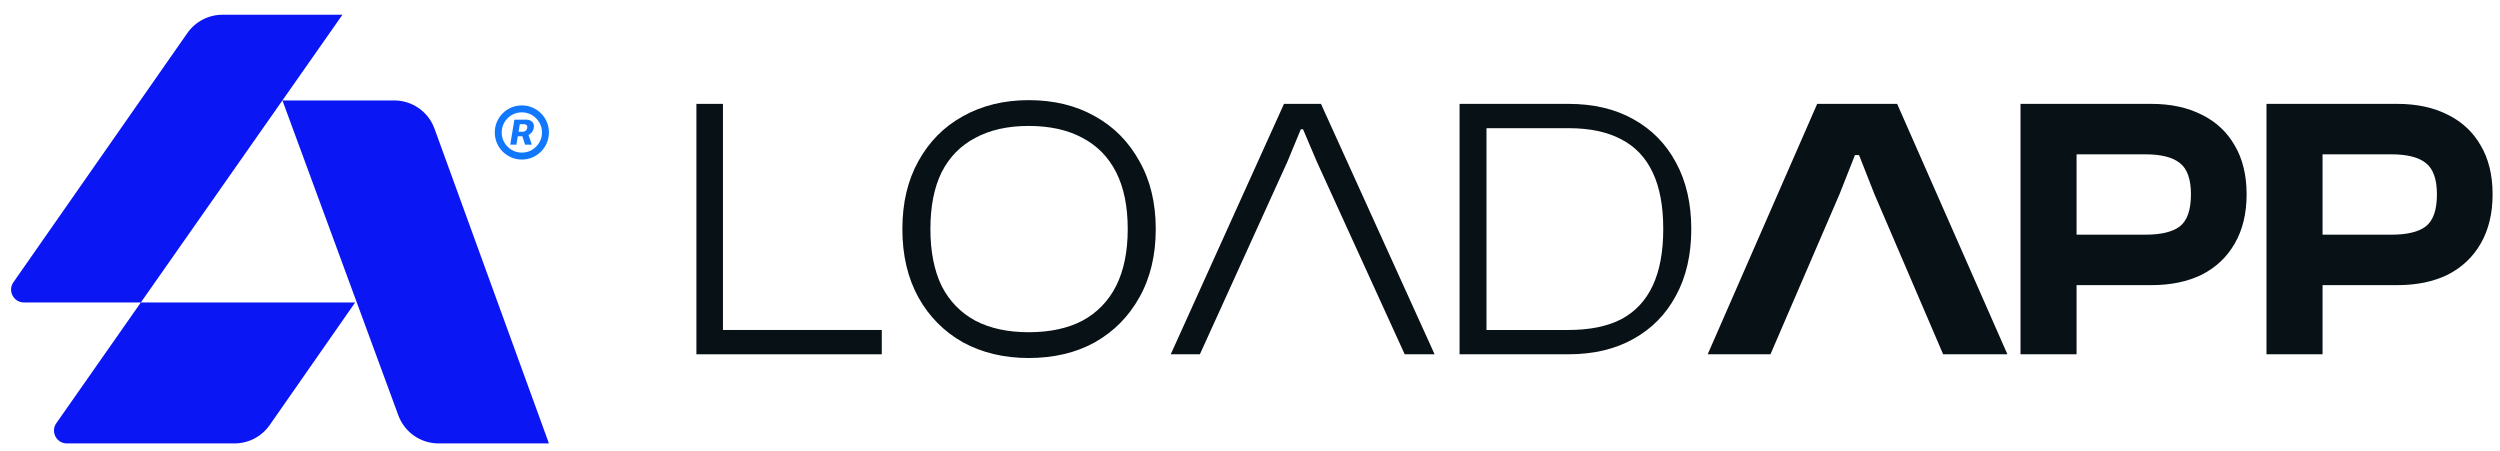
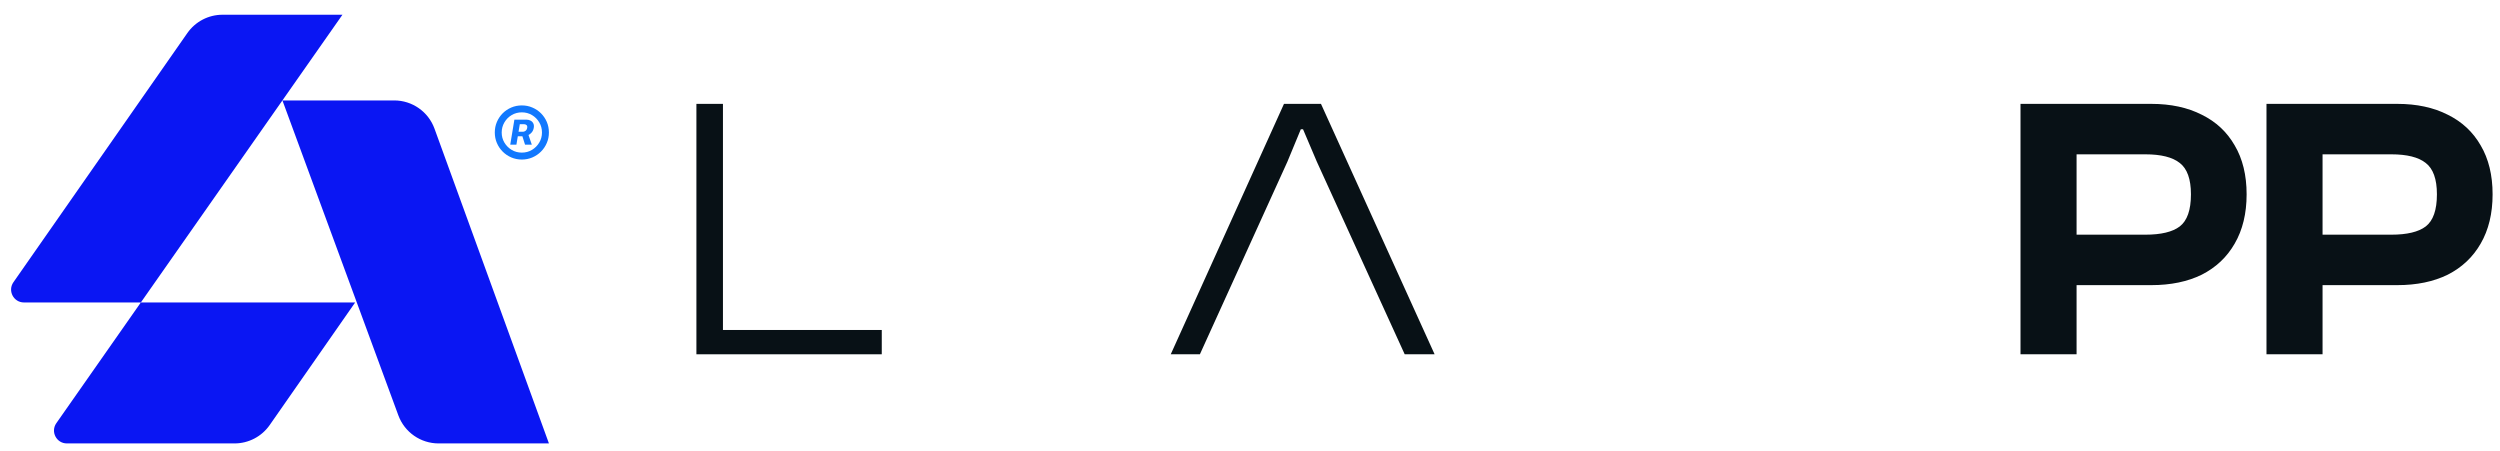
<svg xmlns="http://www.w3.org/2000/svg" width="133" height="24" viewBox="0 0 133 24" fill="none">
-   <path d="M83.435 18.848H78.246V17.555H83.435C84.575 17.555 85.516 17.363 86.258 16.979C87.001 16.581 87.557 15.984 87.928 15.189C88.299 14.394 88.485 13.393 88.485 12.187C88.485 10.967 88.299 9.967 87.928 9.185C87.557 8.389 87.001 7.8 86.258 7.415C85.516 7.018 84.575 6.819 83.435 6.819H78.246V5.526H83.435C84.774 5.526 85.927 5.798 86.894 6.342C87.875 6.885 88.631 7.654 89.161 8.648C89.704 9.642 89.976 10.822 89.976 12.187C89.976 13.552 89.704 14.732 89.161 15.726C88.631 16.72 87.875 17.489 86.894 18.032C85.927 18.576 84.774 18.848 83.435 18.848ZM79.081 18.848H77.649V5.526H79.081V18.848Z" fill="#081116" />
  <path d="M63.834 18.848H62.284L68.308 5.526H70.276L76.321 18.848H74.73L70.058 8.608L69.322 6.878H69.203L68.487 8.608L63.834 18.848Z" fill="#081116" />
-   <path d="M54.727 19.046C53.414 19.046 52.248 18.768 51.227 18.211C50.22 17.641 49.431 16.846 48.861 15.825C48.291 14.792 48.006 13.579 48.006 12.187C48.006 10.795 48.291 9.589 48.861 8.568C49.431 7.535 50.22 6.739 51.227 6.183C52.248 5.613 53.414 5.328 54.727 5.328C56.065 5.328 57.238 5.613 58.246 6.183C59.253 6.739 60.042 7.535 60.612 8.568C61.195 9.589 61.486 10.795 61.486 12.187C61.486 13.579 61.195 14.792 60.612 15.825C60.042 16.846 59.253 17.641 58.246 18.211C57.238 18.768 56.065 19.046 54.727 19.046ZM54.727 17.674C55.853 17.674 56.808 17.469 57.59 17.058C58.372 16.634 58.968 16.018 59.379 15.209C59.79 14.387 59.995 13.38 59.995 12.187C59.995 10.981 59.79 9.973 59.379 9.165C58.968 8.356 58.372 7.747 57.59 7.336C56.808 6.912 55.853 6.7 54.727 6.7C53.613 6.7 52.665 6.912 51.883 7.336C51.101 7.747 50.505 8.356 50.094 9.165C49.696 9.973 49.498 10.981 49.498 12.187C49.498 13.38 49.696 14.387 50.094 15.209C50.505 16.018 51.101 16.634 51.883 17.058C52.665 17.469 53.613 17.674 54.727 17.674Z" fill="#081116" />
  <path d="M38.461 18.848H37.049V5.526H38.461V18.848ZM46.91 18.848H37.486V17.555H46.91V18.848Z" fill="#081116" />
  <path d="M127.536 15.169H121.611V12.485H127.218C128.053 12.485 128.663 12.339 129.047 12.048C129.445 11.743 129.644 11.173 129.644 10.338C129.644 9.529 129.445 8.973 129.047 8.668C128.663 8.363 128.053 8.21 127.218 8.21H121.611V5.526H127.536C128.57 5.526 129.465 5.719 130.22 6.103C130.976 6.474 131.559 7.018 131.97 7.733C132.394 8.449 132.606 9.317 132.606 10.338C132.606 11.358 132.394 12.233 131.97 12.962C131.559 13.678 130.976 14.228 130.22 14.613C129.465 14.984 128.57 15.169 127.536 15.169ZM123.56 18.848H120.577V5.526H123.56V18.848Z" fill="#081116" />
  <path d="M114.45 15.169H108.525V12.485H114.132C114.967 12.485 115.577 12.339 115.961 12.048C116.359 11.743 116.558 11.173 116.558 10.338C116.558 9.529 116.359 8.973 115.961 8.668C115.577 8.363 114.967 8.21 114.132 8.21H108.525V5.526H114.45C115.484 5.526 116.379 5.719 117.134 6.103C117.89 6.474 118.473 7.018 118.884 7.733C119.308 8.449 119.52 9.317 119.52 10.338C119.52 11.358 119.308 12.233 118.884 12.962C118.473 13.678 117.89 14.228 117.134 14.613C116.379 14.984 115.484 15.169 114.45 15.169ZM110.474 18.848H107.491V5.526H110.474V18.848Z" fill="#081116" />
-   <path d="M94.189 18.848H90.849L96.674 5.527H100.929L106.794 18.848H103.375L99.716 10.319L98.901 8.251H98.683L97.867 10.319L94.189 18.848Z" fill="#081116" />
  <path d="M27.145 7.696L27.365 6.367H28.022C28.096 6.367 28.164 6.384 28.227 6.418C28.29 6.45 28.338 6.499 28.371 6.564C28.404 6.628 28.413 6.708 28.396 6.803C28.379 6.898 28.343 6.979 28.286 7.046C28.231 7.112 28.166 7.162 28.09 7.197C28.014 7.232 27.938 7.249 27.861 7.249H27.402L27.442 7.01H27.822C27.867 7.01 27.914 6.993 27.96 6.958C28.007 6.922 28.036 6.87 28.047 6.803C28.058 6.731 28.045 6.681 28.009 6.652C27.973 6.623 27.933 6.609 27.89 6.609H27.653L27.473 7.696H27.145ZM28.081 7.078L28.292 7.696H27.932L27.737 7.078H28.081ZM27.762 8.488C27.563 8.488 27.377 8.45 27.203 8.376C27.029 8.302 26.876 8.199 26.744 8.067C26.612 7.935 26.509 7.782 26.434 7.608C26.36 7.434 26.323 7.247 26.323 7.048C26.323 6.849 26.36 6.662 26.434 6.488C26.509 6.314 26.611 6.161 26.742 6.029C26.874 5.897 27.027 5.794 27.201 5.72C27.376 5.645 27.563 5.608 27.762 5.608C27.96 5.608 28.146 5.645 28.32 5.72C28.495 5.794 28.649 5.897 28.781 6.029C28.913 6.161 29.016 6.314 29.091 6.488C29.165 6.662 29.202 6.849 29.202 7.048C29.202 7.247 29.165 7.434 29.089 7.608C29.015 7.782 28.911 7.935 28.779 8.067C28.647 8.199 28.494 8.302 28.32 8.376C28.146 8.45 27.96 8.488 27.762 8.488ZM27.762 8.119C27.959 8.119 28.139 8.071 28.301 7.975C28.462 7.878 28.591 7.748 28.688 7.586C28.785 7.424 28.833 7.245 28.833 7.048C28.833 6.851 28.785 6.672 28.688 6.51C28.591 6.346 28.462 6.217 28.301 6.121C28.139 6.025 27.959 5.977 27.762 5.977C27.564 5.977 27.384 6.025 27.222 6.121C27.061 6.217 26.931 6.346 26.835 6.51C26.739 6.672 26.691 6.851 26.69 7.048C26.69 7.245 26.738 7.424 26.834 7.586C26.931 7.748 27.061 7.878 27.222 7.975C27.384 8.071 27.564 8.119 27.762 8.119Z" fill="#1178FE" />
  <path d="M20.972 5.343C21.931 5.343 22.788 5.943 23.115 6.844L29.203 23.59H23.332C22.376 23.59 21.522 22.994 21.192 22.097L15.025 5.343H20.972ZM18.895 16.091L14.347 22.614C13.92 23.225 13.222 23.59 12.476 23.59H3.557C3.004 23.59 2.679 22.967 2.997 22.513L7.493 16.091H18.895ZM7.493 16.091H1.275C0.722 16.091 0.398 15.469 0.714 15.015L9.967 1.759C10.394 1.148 11.092 0.784 11.837 0.784H18.218L7.493 16.091Z" fill="#0A16F3" />
</svg>